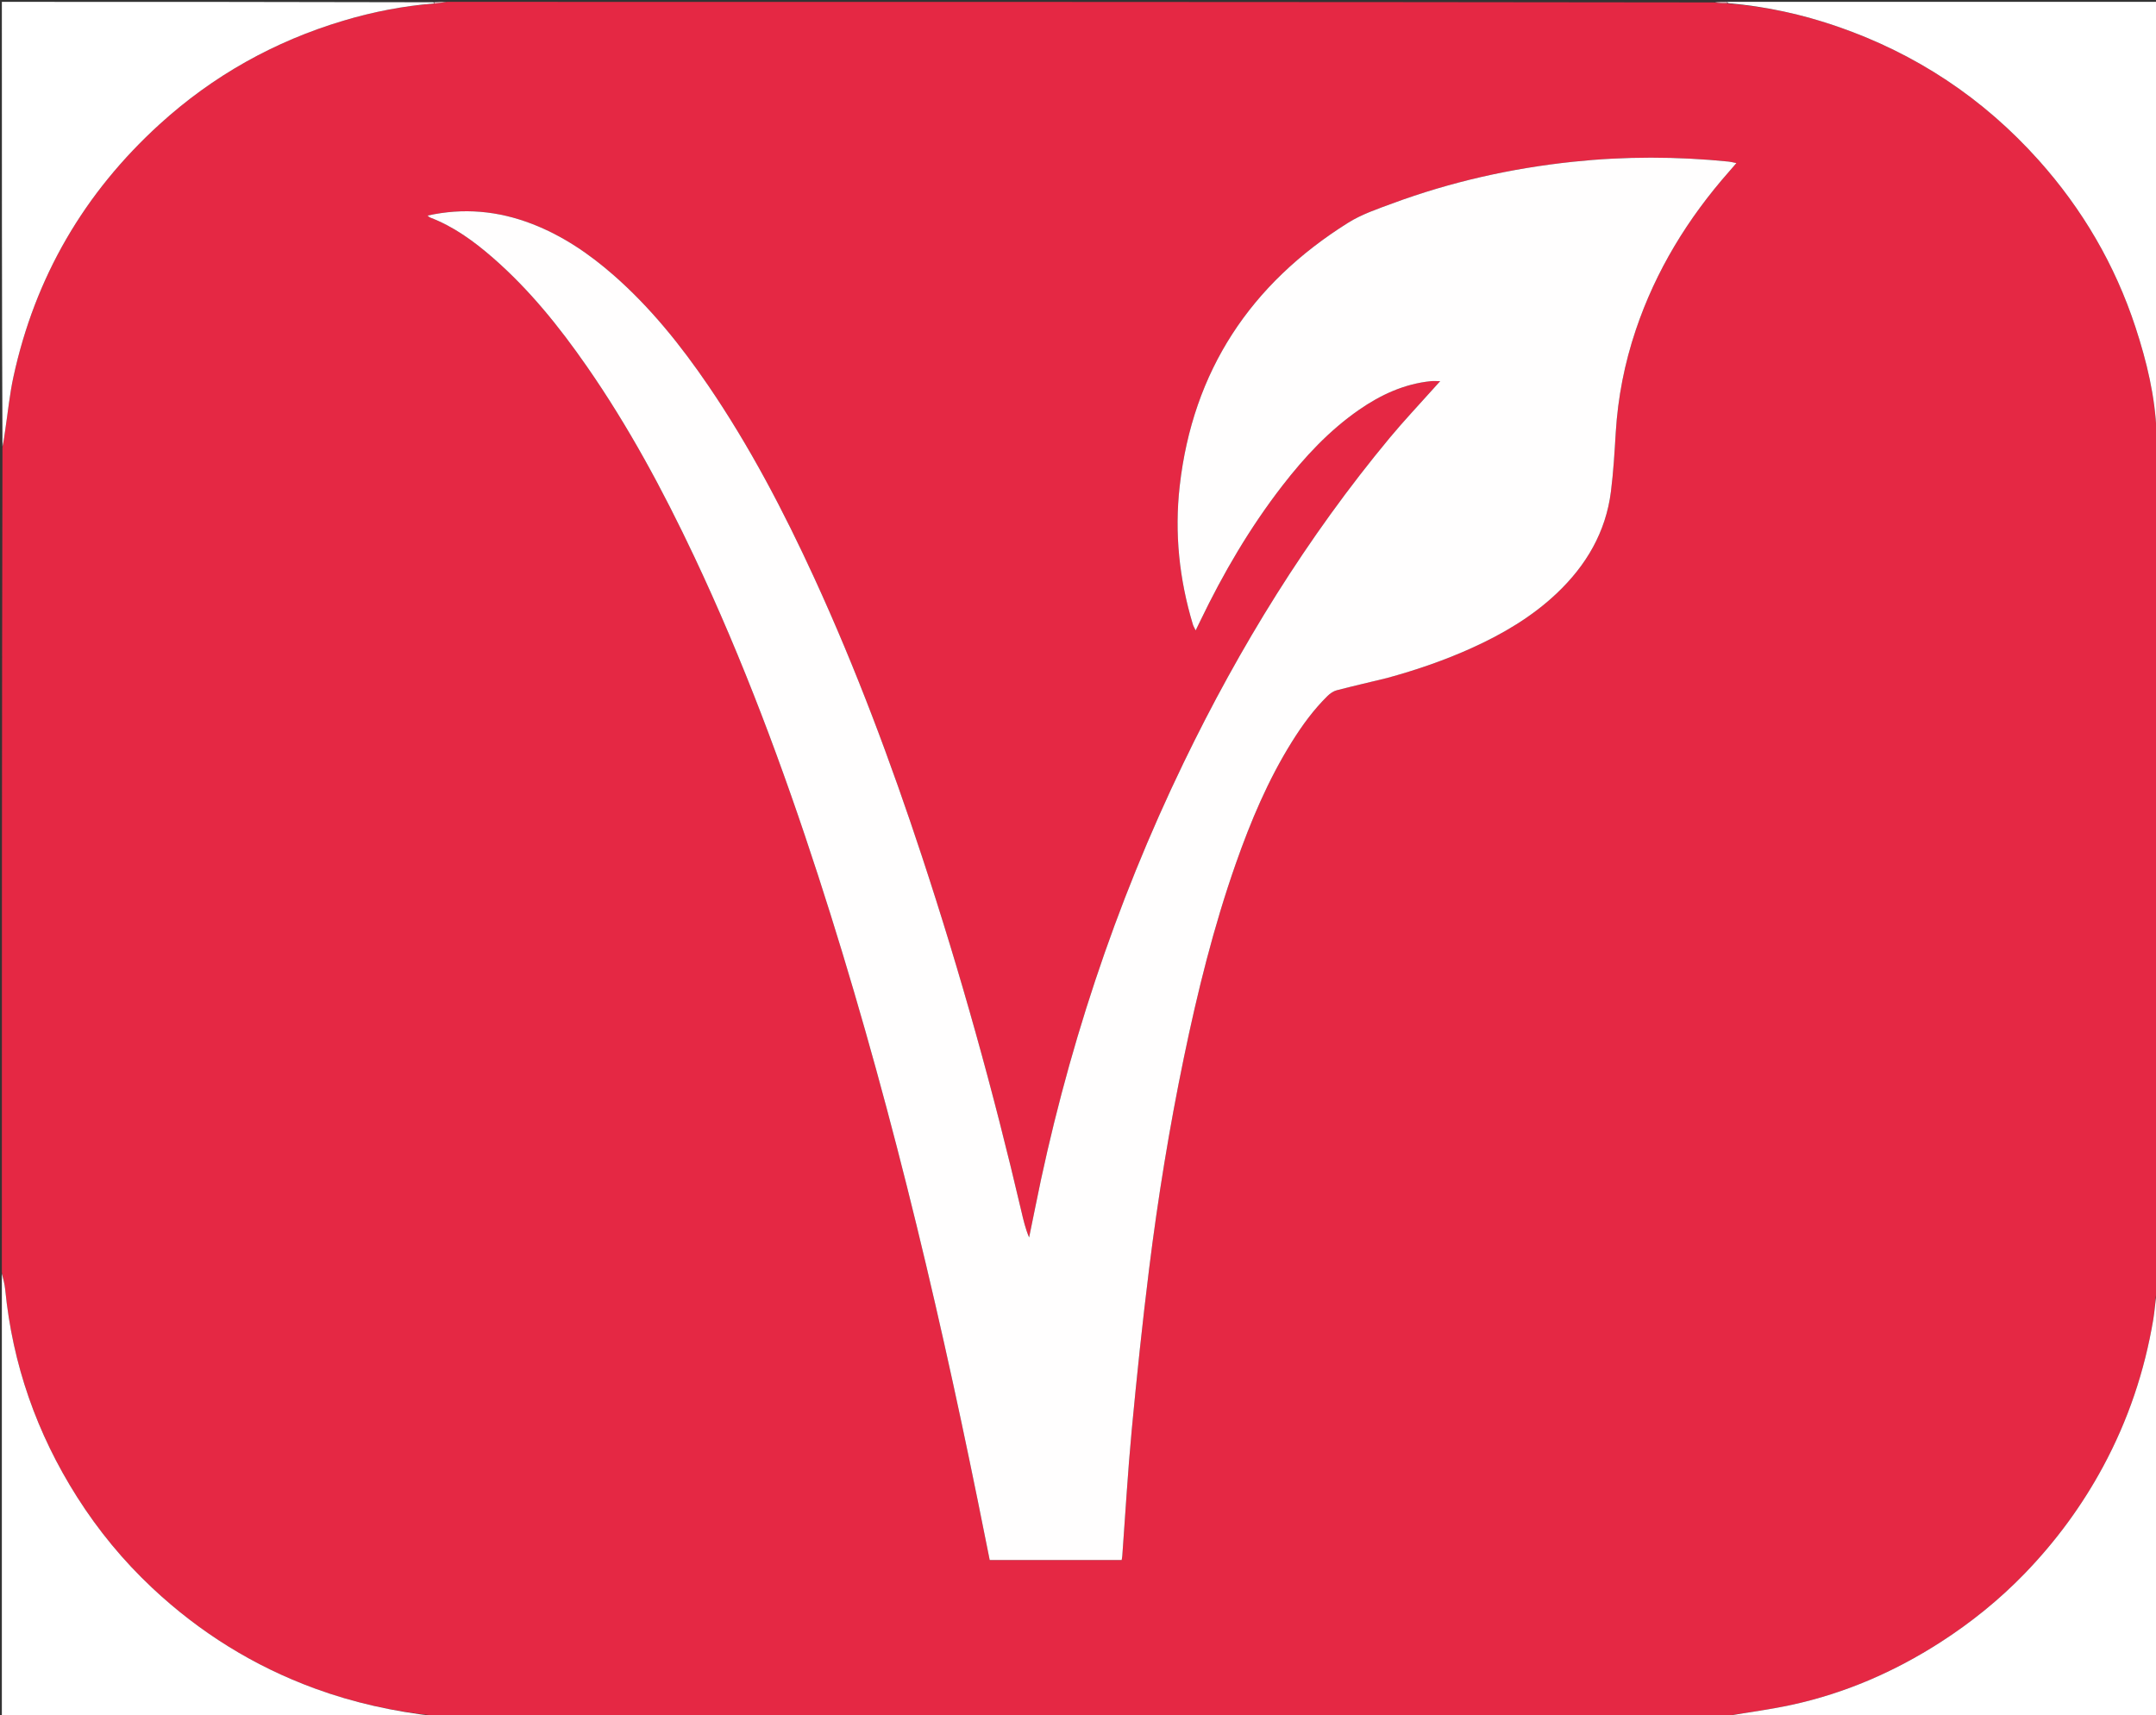
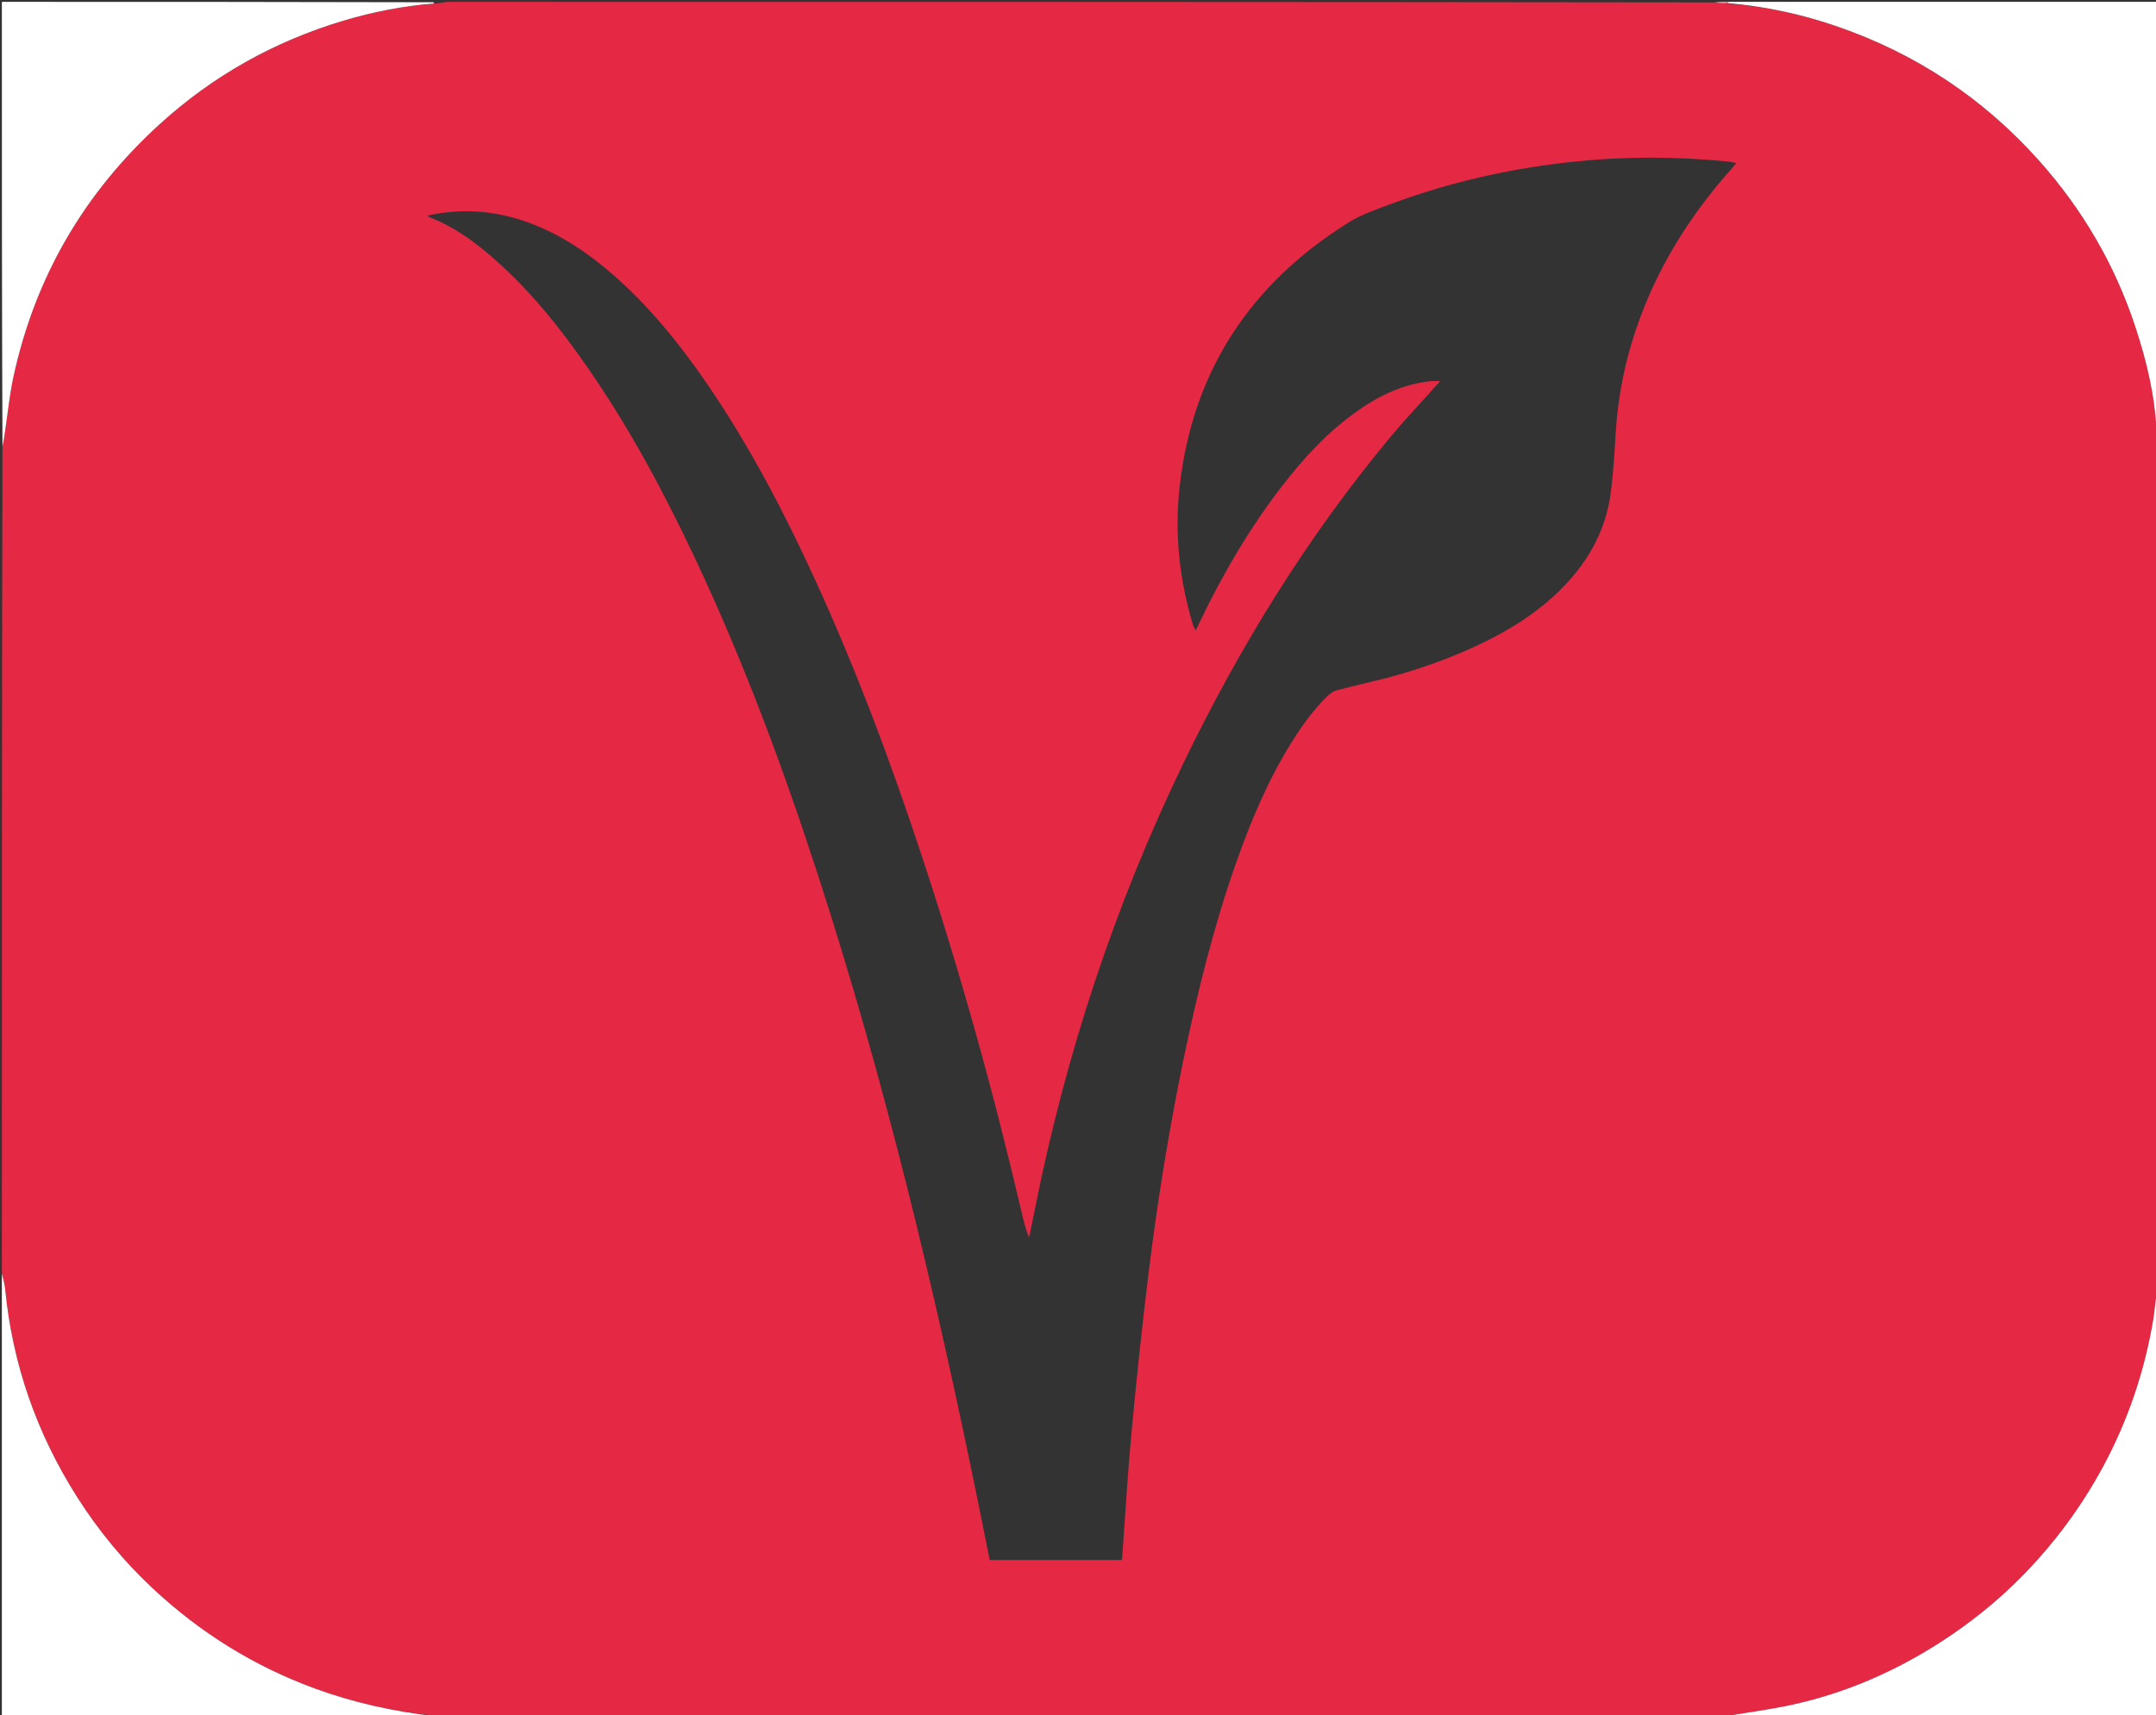
<svg xmlns="http://www.w3.org/2000/svg" version="1.1" id="Layer_1" x="0px" y="0px" width="100%" viewBox="0 0 2324 1849" enable-background="new 0 0 2324 1849" xml:space="preserve">
  <rect x="0" y="0" width="2324" height="1849" fill="#333333" stroke="none" />
  <path fill="#E52844" opacity="1" stroke="none" d=" M2,1372   C2,1075.948 2,779.897 2.644,482.421   C4.078,475.13 4.795,469.251 5.671,463.395   C8.513,444.378 10.392,425.149 14.458,406.395   C37.793,298.775 90.654,208.052 172.052,133.944   C229.538,81.606 295.704,44.572 370.122,22.302   C402.044,12.749 434.629,6.421 468.72,3.859   C473.706,3.316 477.853,2.658 482,2   C936.718,2 1391.437,2 1847.604,2.611   C1853.407,3.402 1857.763,3.582 1862.965,3.865   C1903.814,6.965 1942.724,15.514 1980.531,28.569   C2065.248,57.822 2137.76,105.872 2197.511,172.686   C2244.651,225.397 2279.754,285.342 2301.838,352.629   C2313.984,389.635 2323.123,427.332 2324.592,466.522   C2324.636,467.698 2325.512,468.842 2326,470   C2326,773.385 2326,1076.77 2325.323,1381.504   C2324.504,1386.6 2324.363,1390.348 2324.126,1394.968   C2323.068,1404.741 2322.548,1413.716 2321.07,1422.53   C2311.709,1478.329 2293.88,1531.236 2267.004,1581.117   C2244.15,1623.531 2215.874,1661.924 2182.425,1696.492   C2155.029,1724.804 2124.528,1749.418 2091.378,1770.709   C2042.013,1802.415 1988.9,1825.457 1931.539,1837.974   C1908.565,1842.988 1885.154,1845.994 1861.108,1849.896   C1856.183,1850.586 1852.091,1851.293 1848,1852   C1393.948,1852 939.897,1852 484.403,1851.385   C478.611,1850.564 474.261,1850.357 469.177,1849.811   C424.246,1845.177 381.244,1835.753 339.485,1820.45   C273.634,1796.318 215.328,1760.017 164.273,1712.139   C133.085,1682.891 106.03,1650.108 83.076,1613.936   C39.578,1545.388 13.488,1470.895 5.58,1390.043   C4.987,1383.97 3.221,1378.012 2,1372  M1495.761,730.688   C1526.964,722.254 1557.444,711.787 1586.901,698.417   C1620.16,683.321 1651.332,664.963 1678.023,639.716   C1709.763,609.692 1730.925,573.794 1736.461,529.967   C1739.128,508.846 1740.362,487.521 1741.651,466.252   C1743.94,428.451 1751.168,391.671 1763.234,355.811   C1784.8,291.718 1819.407,235.304 1863.989,184.766   C1866.297,182.149 1868.549,179.484 1871.7,175.828   C1867.772,175.057 1865.587,174.441 1863.362,174.217   C1807.474,168.601 1751.561,168.497 1695.71,174.387   C1628.891,181.435 1563.733,196.056 1500.68,219.4   C1484.513,225.386 1467.739,231.049 1453.275,240.105   C1348.076,305.969 1285.693,399.798 1271.627,524.043   C1265.898,574.649 1271.123,624.461 1285.824,673.24   C1286.402,675.158 1287.532,676.91 1288.84,679.651   C1290.873,675.477 1292.337,672.507 1293.771,669.522   C1318.516,618.033 1347.242,568.944 1382.248,523.697   C1406.207,492.728 1432.649,464.194 1465.063,441.744   C1488.383,425.591 1513.538,413.951 1542.114,410.96   C1545.073,410.65 1548.092,410.919 1552.391,410.919   C1549.234,414.425 1547.235,416.626 1545.256,418.844   C1529.511,436.501 1513.222,453.706 1498.117,471.893   C1409.081,579.094 1336.522,696.818 1275.97,822.091   C1201.824,975.488 1148.901,1135.994 1115.648,1303.041   C1113.584,1313.407 1111.425,1323.755 1109.31,1334.111   C1105.331,1324.733 1103.176,1315.406 1101.003,1306.084   C1070.903,1176.985 1035.349,1049.405 993.85,923.507   C960.269,821.63 922.759,721.243 877.991,623.682   C844.887,551.538 808.21,481.332 763.406,415.634   C733.837,372.275 701.158,331.519 661.531,296.772   C635.057,273.56 606.259,253.988 573.165,241.269   C536.787,227.289 499.615,223.811 460.828,232.424   C462.107,233.395 462.779,234.185 463.628,234.51   C489.232,244.303 510.952,260.187 531.382,277.99   C570.606,312.168 602.919,352.37 632.482,394.906   C677.482,459.654 714.695,528.819 748.298,600.003   C800.975,711.596 843.945,826.978 881.983,944.249   C953.675,1165.27 1007.736,1390.805 1054.044,1618.312   C1058.345,1639.441 1062.55,1660.588 1066.834,1681.897   C1114.597,1681.897 1161.706,1681.897 1209.084,1681.897   C1209.377,1679.962 1209.656,1678.691 1209.751,1677.407   C1213.083,1632.223 1215.647,1586.967 1219.902,1541.871   C1225.377,1483.845 1231.443,1425.852 1238.641,1368.017   C1248.142,1291.675 1260.489,1215.746 1276.101,1140.386   C1290.767,1069.592 1308.087,999.493 1332.067,931.193   C1348.094,885.542 1366.778,841.08 1392.497,799.889   C1403.64,782.043 1415.977,765.056 1431.042,750.266   C1433.743,747.615 1437.306,745.141 1440.893,744.208   C1458.597,739.602 1476.443,735.542 1495.761,730.688  z" />
  <path fill="#FFFFFF" opacity="1" stroke="none" d=" M2,1372.937   C3.221,1378.012 4.987,1383.97 5.58,1390.043   C13.488,1470.895 39.578,1545.388 83.076,1613.936   C106.03,1650.108 133.085,1682.891 164.273,1712.139   C215.328,1760.017 273.634,1796.318 339.485,1820.45   C381.244,1835.753 424.246,1845.177 469.182,1850.274   C469.922,1851.076 470,1852 470,1852   C314.144,1852 158.288,1852 2,1852   C2,1692.625 2,1533.25 2,1372.937  z" />
  <path fill="#FFFFFF" opacity="1" stroke="none" d=" M467.882,3.744   C434.629,6.421 402.044,12.749 370.122,22.302   C295.704,44.572 229.538,81.606 172.052,133.944   C90.654,208.052 37.793,298.775 14.458,406.395   C10.392,425.149 8.513,444.378 5.671,463.395   C4.795,469.251 4.078,475.13 2.644,481.499   C2,322.148 2,162.296 2,2   C156.708,2 311.417,2 467.063,2.438   C468.001,2.876 467.882,3.744 467.882,3.744  z" />
  <path fill="#FFFFFF" opacity="1" stroke="none" d=" M1861.942,1849.914   C1885.154,1845.994 1908.565,1842.988 1931.539,1837.974   C1988.9,1825.457 2042.013,1802.415 2091.378,1770.709   C2124.528,1749.418 2155.029,1724.804 2182.425,1696.492   C2215.874,1661.924 2244.15,1623.531 2267.004,1581.117   C2293.88,1531.236 2311.709,1478.329 2321.07,1422.53   C2322.548,1413.716 2323.068,1404.741 2324.57,1394.94   C2325.11,1394.04 2326,1394 2326,1394   C2326,1546.522 2326,1699.043 2326,1852   C2171.958,1852 2017.917,1852 1862.908,1851.479   C1861.942,1850.61 1861.942,1850.262 1861.942,1849.914  z" />
  <path fill="#FFFFFF" opacity="1" stroke="none" d=" M2326,469.063   C2325.512,468.842 2324.636,467.698 2324.592,466.522   C2323.123,427.332 2313.984,389.635 2301.838,352.629   C2279.754,285.342 2244.651,225.397 2197.511,172.686   C2137.76,105.872 2065.248,57.822 1980.531,28.569   C1942.724,15.514 1903.814,6.965 1862.895,3.427   C1861.978,2.887 1862,2 1862,2   C2016.521,2 2171.043,2 2326,2   C2326,157.375 2326,312.75 2326,469.063  z" />
-   <path fill="#F6BAC2" opacity="1" stroke="none" d=" M468.72,3.859   C467.882,3.744 468.001,2.876 468.001,2.438   C472.083,2 476.167,2 481.125,2   C477.853,2.658 473.706,3.316 468.72,3.859  z" />
  <path fill="#F6B4BE" opacity="1" stroke="none" d=" M1861.125,2   C1862,2 1861.978,2.887 1862.048,3.324   C1857.763,3.582 1853.407,3.402 1848.526,2.611   C1852.083,2 1856.167,2 1861.125,2  z" />
-   <path fill="#F5B2BC" opacity="1" stroke="none" d=" M470.875,1852   C470,1852 469.922,1851.076 469.917,1850.613   C474.261,1850.357 478.611,1850.564 483.48,1851.385   C479.917,1852 475.833,1852 470.875,1852  z" />
  <path fill="#F6BAC2" opacity="1" stroke="none" d=" M1861.108,1849.896   C1861.942,1850.262 1861.942,1850.61 1861.971,1851.479   C1857.917,1852 1853.833,1852 1848.875,1852   C1852.091,1851.293 1856.183,1850.586 1861.108,1849.896  z" />
  <path fill="#F6BDC6" opacity="1" stroke="none" d=" M2326,1393.143   C2326,1394 2325.11,1394.04 2324.666,1394.068   C2324.363,1390.348 2324.504,1386.6 2325.323,1382.426   C2326,1385.429 2326,1388.857 2326,1393.143  z" />
-   <path fill="#FFFEFE" opacity="1" stroke="none" d=" M1495,730.989   C1476.443,735.542 1458.597,739.602 1440.893,744.208   C1437.306,745.141 1433.743,747.615 1431.042,750.266   C1415.977,765.056 1403.64,782.043 1392.497,799.889   C1366.778,841.08 1348.094,885.542 1332.067,931.193   C1308.087,999.493 1290.767,1069.592 1276.101,1140.386   C1260.489,1215.746 1248.142,1291.675 1238.641,1368.017   C1231.443,1425.852 1225.377,1483.845 1219.902,1541.871   C1215.647,1586.967 1213.083,1632.223 1209.751,1677.407   C1209.656,1678.691 1209.377,1679.962 1209.084,1681.897   C1161.706,1681.897 1114.597,1681.897 1066.834,1681.897   C1062.55,1660.588 1058.345,1639.441 1054.044,1618.312   C1007.736,1390.805 953.675,1165.27 881.983,944.249   C843.945,826.978 800.975,711.596 748.298,600.003   C714.695,528.819 677.482,459.654 632.482,394.906   C602.919,352.37 570.606,312.168 531.382,277.99   C510.952,260.187 489.232,244.303 463.628,234.51   C462.779,234.185 462.107,233.395 460.828,232.424   C499.615,223.811 536.787,227.289 573.165,241.269   C606.259,253.988 635.057,273.56 661.531,296.772   C701.158,331.519 733.837,372.275 763.406,415.634   C808.21,481.332 844.887,551.538 877.991,623.682   C922.759,721.243 960.269,821.63 993.85,923.507   C1035.349,1049.405 1070.903,1176.985 1101.003,1306.084   C1103.176,1315.406 1105.331,1324.733 1109.31,1334.111   C1111.425,1323.755 1113.584,1313.407 1115.648,1303.041   C1148.901,1135.994 1201.824,975.488 1275.97,822.091   C1336.522,696.818 1409.081,579.094 1498.117,471.893   C1513.222,453.706 1529.511,436.501 1545.256,418.844   C1547.235,416.626 1549.234,414.425 1552.391,410.919   C1548.092,410.919 1545.073,410.65 1542.114,410.96   C1513.538,413.951 1488.383,425.591 1465.063,441.744   C1432.649,464.194 1406.207,492.728 1382.248,523.697   C1347.242,568.944 1318.516,618.033 1293.771,669.522   C1292.337,672.507 1290.873,675.477 1288.84,679.651   C1287.532,676.91 1286.402,675.158 1285.824,673.24   C1271.123,624.461 1265.898,574.649 1271.627,524.043   C1285.693,399.798 1348.076,305.969 1453.275,240.105   C1467.739,231.049 1484.513,225.386 1500.68,219.4   C1563.733,196.056 1628.891,181.435 1695.71,174.387   C1751.561,168.497 1807.474,168.601 1863.362,174.217   C1865.587,174.441 1867.772,175.057 1871.7,175.828   C1868.549,179.484 1866.297,182.149 1863.989,184.766   C1819.407,235.304 1784.8,291.718 1763.234,355.811   C1751.168,391.671 1743.94,428.451 1741.651,466.252   C1740.362,487.521 1739.128,508.846 1736.461,529.967   C1730.925,573.794 1709.763,609.692 1678.023,639.716   C1651.332,664.963 1620.16,683.321 1586.901,698.417   C1557.444,711.787 1526.964,722.254 1495,730.989  z" />
</svg>